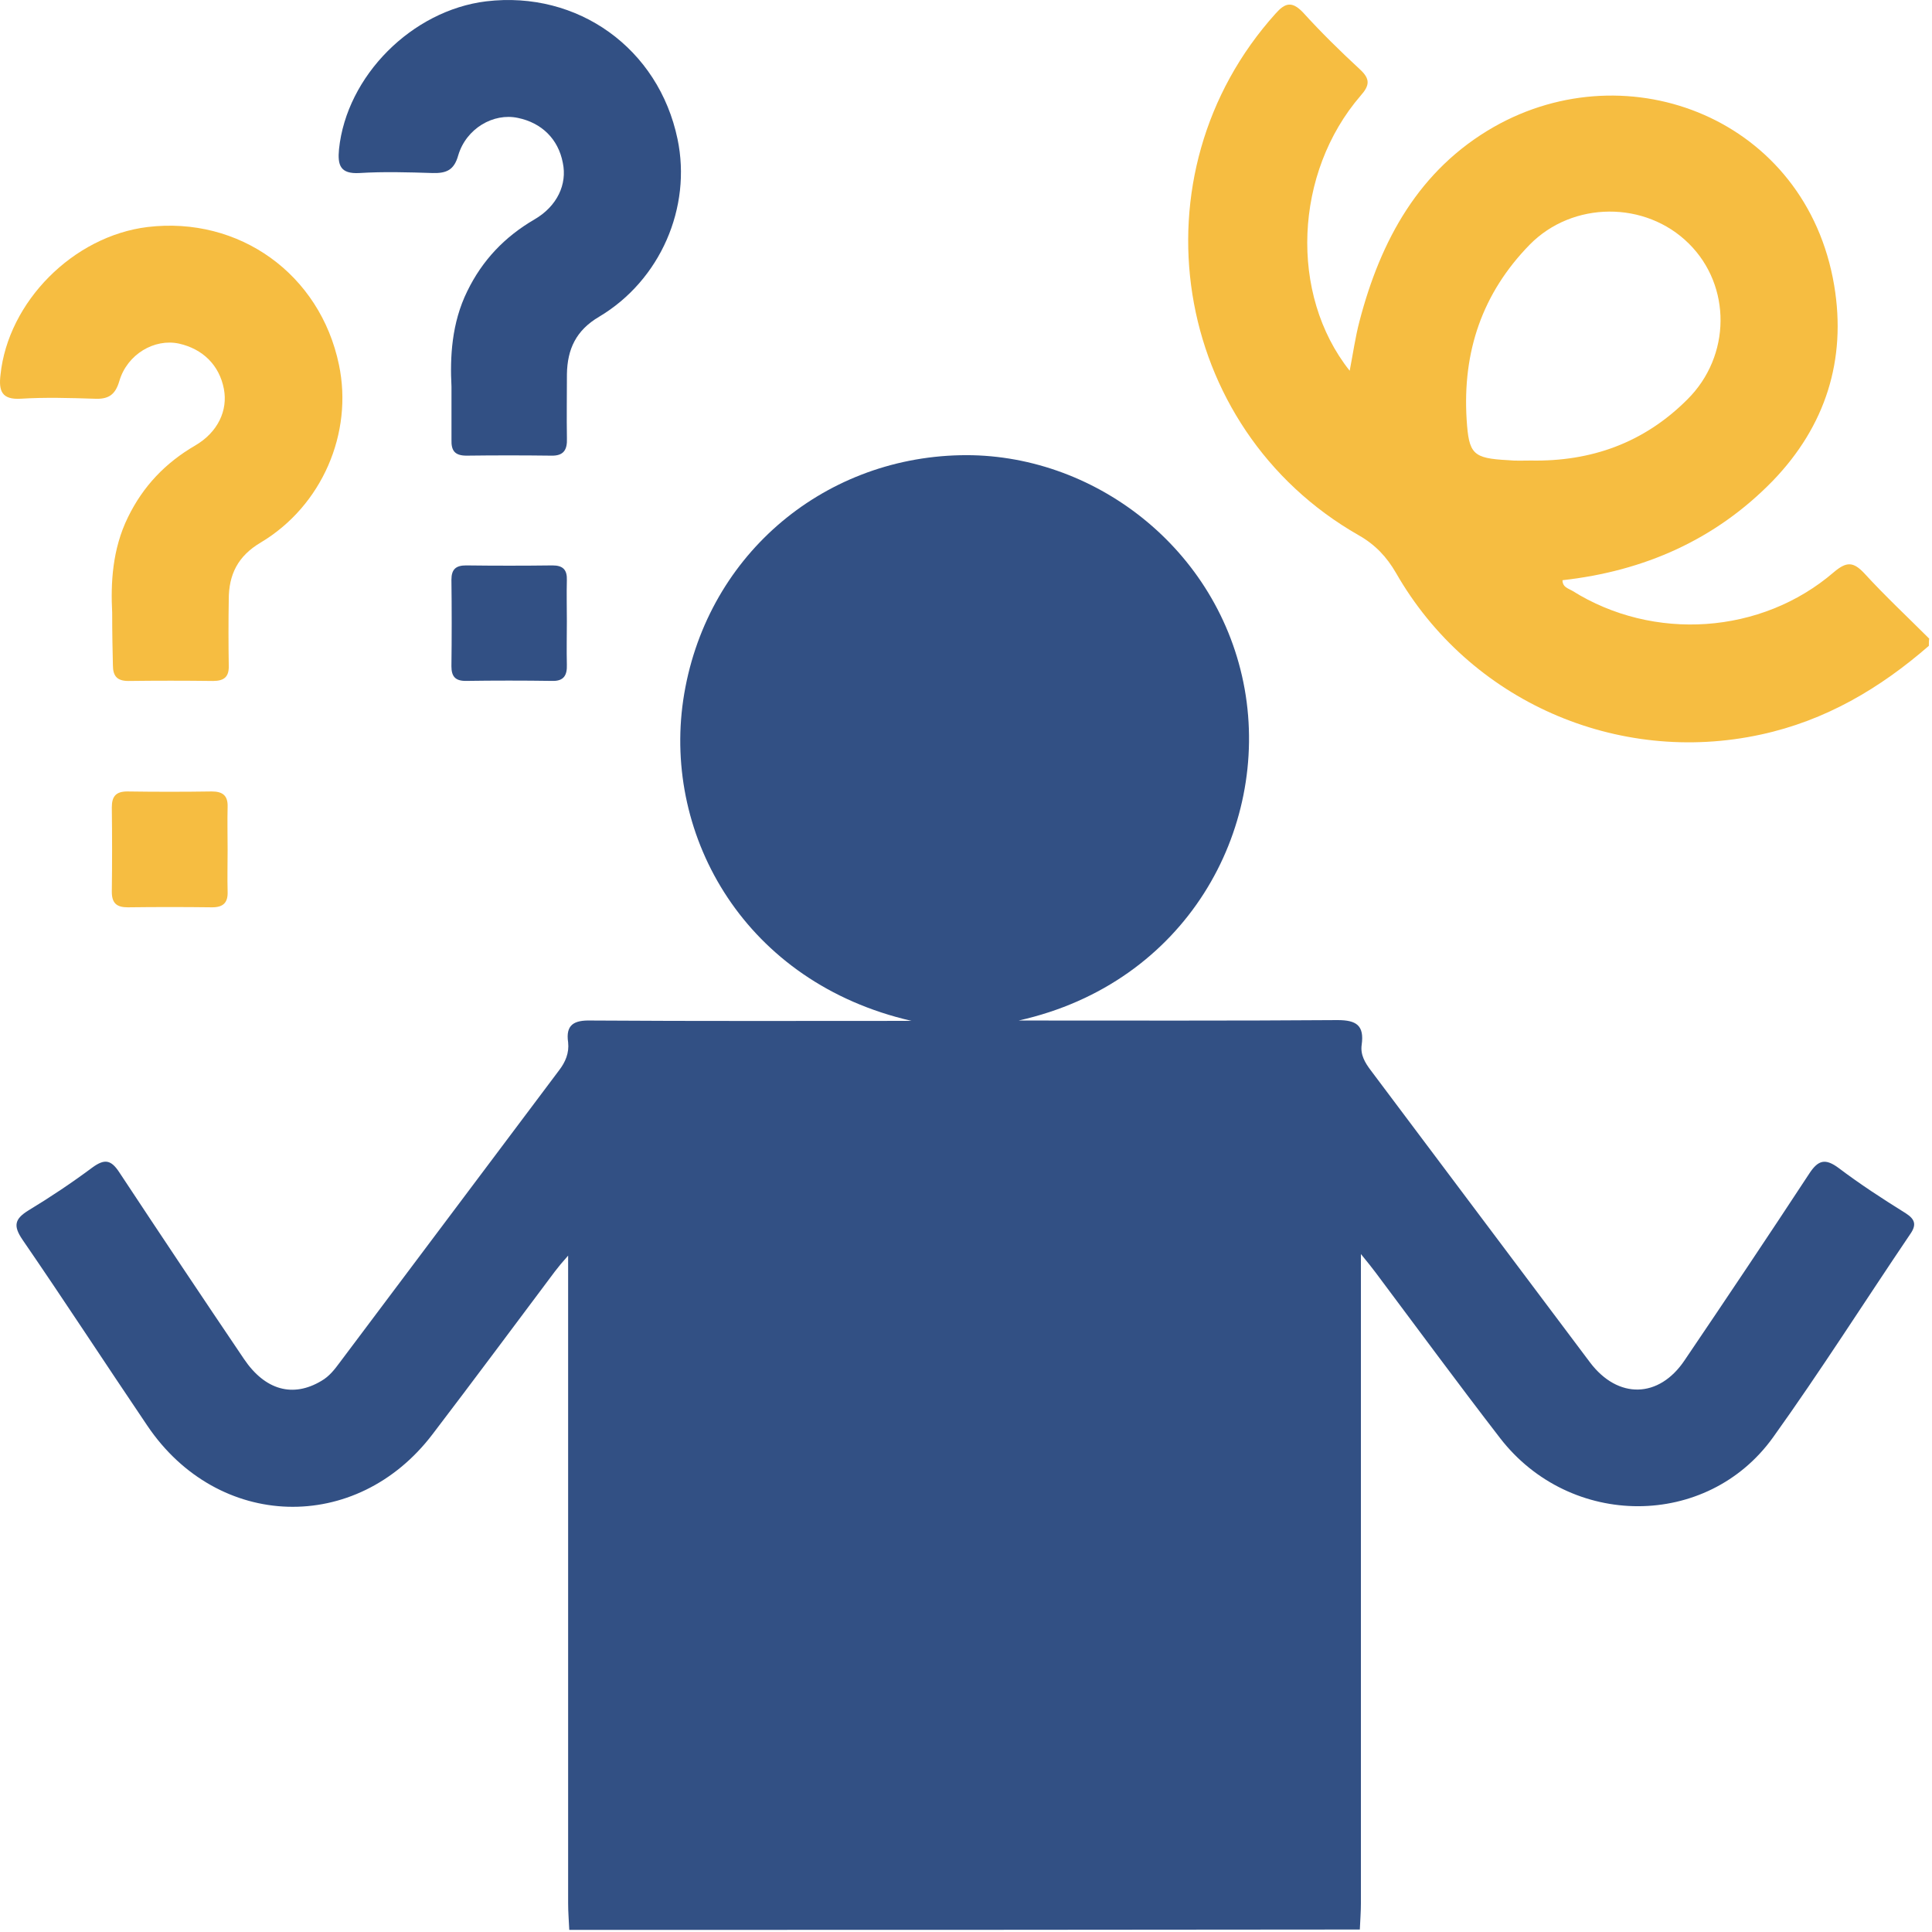
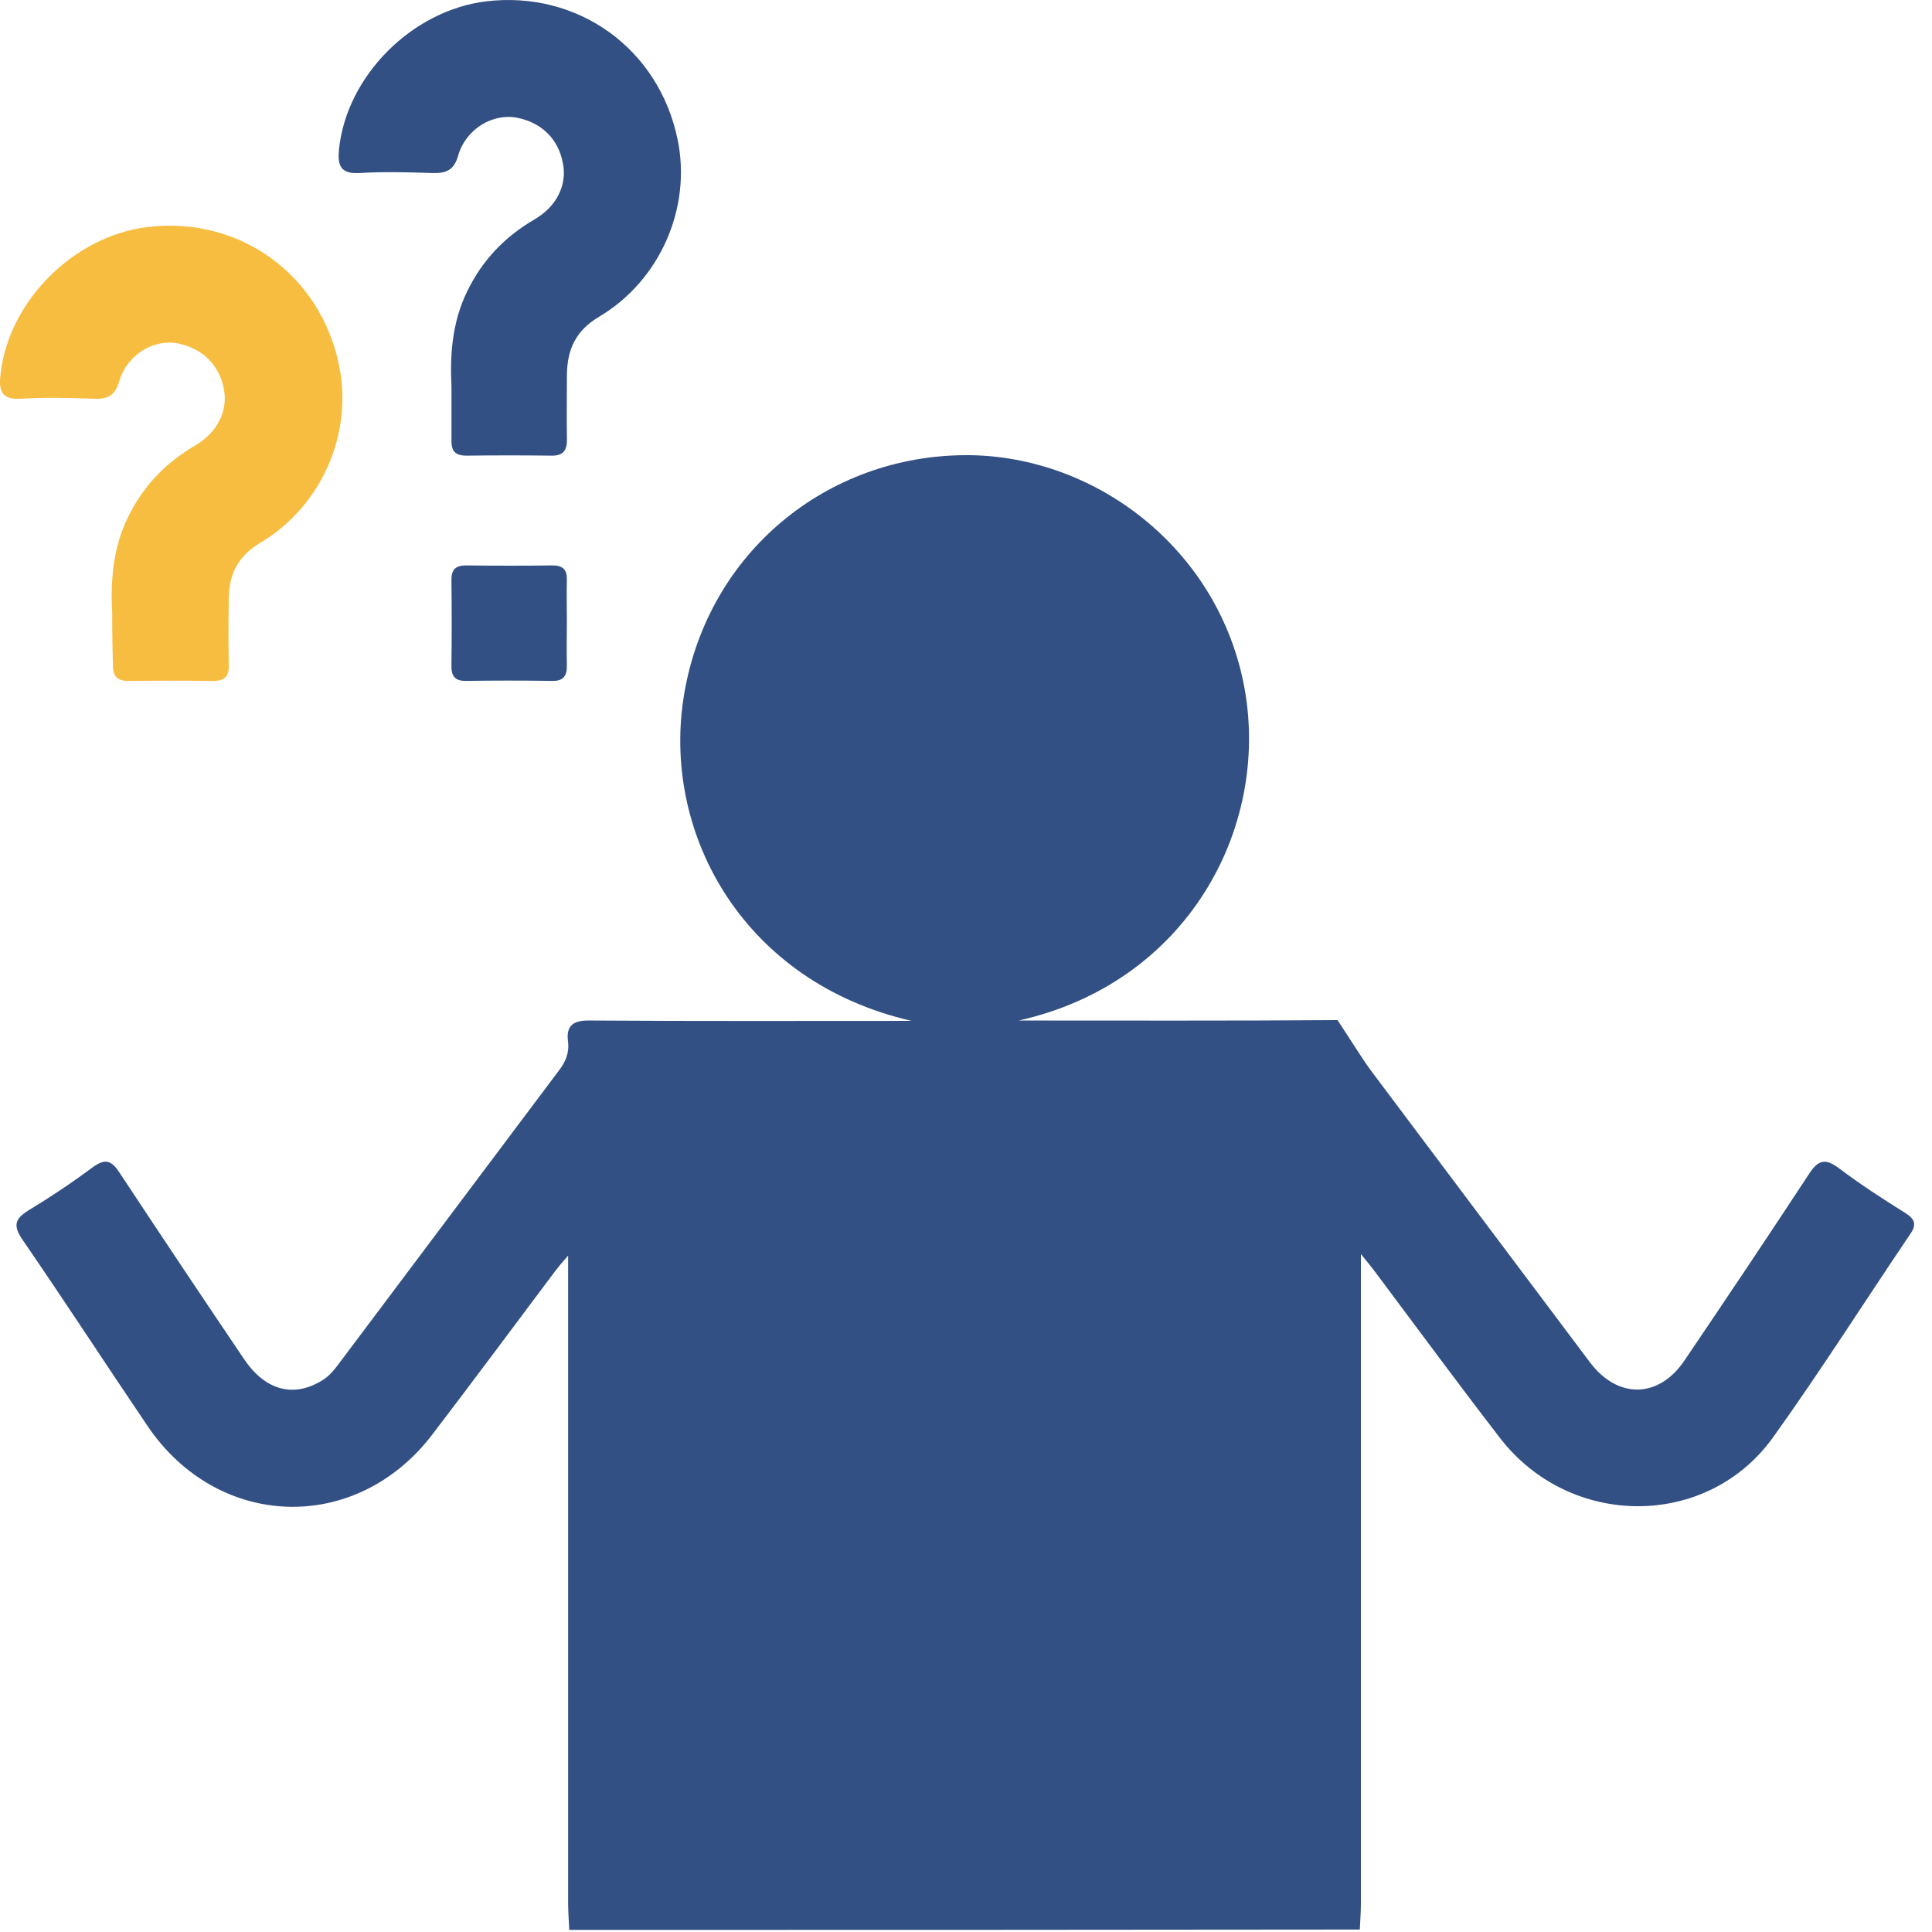
<svg xmlns="http://www.w3.org/2000/svg" width="32" height="32" viewBox="0 0 32 32" fill="none">
  <g clip-path="url(#clip0_298_849)">
-     <path d="M9.429 31.965C9.423 31.822 9.41 31.678 9.41 31.528C9.41 28.084 9.41 24.646 9.41 21.203C9.41 21.09 9.41 20.978 9.41 20.797C9.31 20.909 9.248 20.984 9.191 21.059C8.516 21.959 7.848 22.859 7.166 23.753C5.904 25.415 3.61 25.346 2.441 23.615C1.748 22.59 1.073 21.553 0.373 20.534C0.216 20.303 0.241 20.19 0.473 20.047C0.835 19.828 1.191 19.59 1.535 19.334C1.735 19.19 1.841 19.209 1.979 19.422C2.66 20.453 3.348 21.484 4.041 22.509C4.391 23.028 4.854 23.153 5.323 22.872C5.454 22.797 5.541 22.684 5.629 22.565C6.841 20.953 8.048 19.34 9.26 17.728C9.366 17.59 9.429 17.44 9.41 17.265C9.366 16.971 9.51 16.896 9.785 16.903C11.554 16.915 13.316 16.909 15.098 16.909C12.348 16.278 10.985 13.865 11.316 11.597C11.666 9.234 13.604 7.59 15.904 7.54C18.098 7.49 20.198 9.078 20.616 11.415C21.029 13.74 19.648 16.284 16.872 16.903C18.635 16.903 20.398 16.909 22.154 16.896C22.466 16.896 22.598 16.984 22.554 17.303C22.529 17.471 22.61 17.603 22.704 17.728C23.916 19.34 25.122 20.953 26.335 22.565C26.797 23.178 27.479 23.165 27.904 22.528C28.598 21.503 29.285 20.478 29.966 19.44C30.116 19.209 30.235 19.184 30.454 19.346C30.81 19.615 31.185 19.859 31.566 20.096C31.723 20.197 31.747 20.29 31.635 20.447C30.879 21.565 30.154 22.709 29.366 23.809C28.273 25.328 26.01 25.322 24.848 23.822C24.148 22.915 23.473 21.997 22.785 21.078C22.723 20.997 22.66 20.915 22.541 20.771C22.541 20.947 22.541 21.059 22.541 21.165C22.541 24.615 22.541 28.065 22.541 31.521C22.541 31.665 22.529 31.809 22.523 31.959C18.166 31.965 13.797 31.965 9.429 31.965Z" fill="#325084" />
-     <path d="M31.948 10.697C31.136 11.403 30.236 11.935 29.167 12.166C26.786 12.685 24.336 11.61 23.123 9.491C22.967 9.222 22.779 9.022 22.505 8.866C19.392 7.091 18.73 2.885 21.13 0.222C21.286 0.047 21.398 0.016 21.579 0.203C21.88 0.535 22.198 0.847 22.529 1.153C22.698 1.31 22.686 1.416 22.536 1.585C21.436 2.86 21.348 4.872 22.355 6.141C22.411 5.853 22.448 5.585 22.517 5.322C22.867 3.978 23.505 2.81 24.742 2.103C26.98 0.828 29.917 1.972 30.38 4.728C30.586 5.96 30.236 7.06 29.361 7.966C28.411 8.941 27.23 9.46 25.88 9.61C25.88 9.728 25.98 9.747 26.042 9.785C27.386 10.628 29.173 10.51 30.373 9.478C30.586 9.297 30.698 9.303 30.88 9.497C31.223 9.872 31.598 10.222 31.954 10.578C31.948 10.61 31.948 10.653 31.948 10.697ZM25.355 7.628C26.355 7.647 27.23 7.335 27.948 6.616C28.673 5.897 28.68 4.735 27.973 4.035C27.255 3.322 26.048 3.328 25.336 4.053C24.548 4.86 24.223 5.828 24.292 6.947C24.329 7.522 24.392 7.591 24.98 7.622C25.105 7.635 25.23 7.628 25.355 7.628Z" fill="#F6BD41" />
+     <path d="M9.429 31.965C9.423 31.822 9.41 31.678 9.41 31.528C9.41 28.084 9.41 24.646 9.41 21.203C9.41 21.09 9.41 20.978 9.41 20.797C9.31 20.909 9.248 20.984 9.191 21.059C8.516 21.959 7.848 22.859 7.166 23.753C5.904 25.415 3.61 25.346 2.441 23.615C1.748 22.59 1.073 21.553 0.373 20.534C0.216 20.303 0.241 20.19 0.473 20.047C0.835 19.828 1.191 19.59 1.535 19.334C1.735 19.19 1.841 19.209 1.979 19.422C2.66 20.453 3.348 21.484 4.041 22.509C4.391 23.028 4.854 23.153 5.323 22.872C5.454 22.797 5.541 22.684 5.629 22.565C6.841 20.953 8.048 19.34 9.26 17.728C9.366 17.59 9.429 17.44 9.41 17.265C9.366 16.971 9.51 16.896 9.785 16.903C11.554 16.915 13.316 16.909 15.098 16.909C12.348 16.278 10.985 13.865 11.316 11.597C11.666 9.234 13.604 7.59 15.904 7.54C18.098 7.49 20.198 9.078 20.616 11.415C21.029 13.74 19.648 16.284 16.872 16.903C18.635 16.903 20.398 16.909 22.154 16.896C22.529 17.471 22.61 17.603 22.704 17.728C23.916 19.34 25.122 20.953 26.335 22.565C26.797 23.178 27.479 23.165 27.904 22.528C28.598 21.503 29.285 20.478 29.966 19.44C30.116 19.209 30.235 19.184 30.454 19.346C30.81 19.615 31.185 19.859 31.566 20.096C31.723 20.197 31.747 20.29 31.635 20.447C30.879 21.565 30.154 22.709 29.366 23.809C28.273 25.328 26.01 25.322 24.848 23.822C24.148 22.915 23.473 21.997 22.785 21.078C22.723 20.997 22.66 20.915 22.541 20.771C22.541 20.947 22.541 21.059 22.541 21.165C22.541 24.615 22.541 28.065 22.541 31.521C22.541 31.665 22.529 31.809 22.523 31.959C18.166 31.965 13.797 31.965 9.429 31.965Z" fill="#325084" />
    <path d="M7.478 6.403C7.453 5.922 7.478 5.353 7.74 4.822C7.99 4.309 8.359 3.922 8.853 3.634C9.228 3.416 9.397 3.053 9.322 2.697C9.247 2.303 8.972 2.034 8.578 1.953C8.172 1.866 7.722 2.128 7.59 2.572C7.522 2.816 7.397 2.872 7.165 2.866C6.759 2.853 6.353 2.841 5.953 2.866C5.634 2.884 5.59 2.734 5.615 2.472C5.74 1.259 6.822 0.172 8.053 0.022C9.572 -0.159 10.909 0.803 11.222 2.303C11.459 3.434 10.94 4.641 9.922 5.247C9.54 5.472 9.397 5.784 9.39 6.197C9.39 6.553 9.384 6.903 9.39 7.259C9.397 7.447 9.34 7.553 9.128 7.547C8.659 7.541 8.19 7.541 7.728 7.547C7.534 7.547 7.472 7.466 7.478 7.284C7.478 7.016 7.478 6.753 7.478 6.403Z" fill="#325084" />
    <path d="M1.858 10.148C1.833 9.666 1.858 9.098 2.12 8.566C2.37 8.054 2.739 7.666 3.233 7.379C3.608 7.16 3.777 6.798 3.708 6.441C3.633 6.048 3.358 5.779 2.964 5.691C2.558 5.604 2.108 5.866 1.977 6.31C1.908 6.548 1.789 6.616 1.558 6.604C1.152 6.591 0.745 6.579 0.345 6.604C0.027 6.623 -0.023 6.473 0.008 6.21C0.133 4.998 1.214 3.91 2.445 3.76C3.964 3.579 5.302 4.541 5.614 6.041C5.852 7.173 5.333 8.379 4.32 8.985C3.939 9.21 3.789 9.516 3.789 9.929C3.783 10.291 3.783 10.654 3.789 11.023C3.795 11.21 3.714 11.279 3.527 11.279C3.058 11.273 2.589 11.273 2.127 11.279C1.939 11.279 1.87 11.198 1.87 11.016C1.864 10.76 1.858 10.498 1.858 10.148Z" fill="#F6BD41" />
    <path d="M9.389 10.29C9.389 10.528 9.383 10.765 9.389 11.009C9.395 11.184 9.339 11.284 9.145 11.278C8.67 11.271 8.189 11.271 7.714 11.278C7.539 11.278 7.477 11.203 7.477 11.034C7.483 10.559 7.483 10.078 7.477 9.603C7.477 9.428 7.552 9.365 7.72 9.365C8.195 9.371 8.677 9.371 9.152 9.365C9.327 9.365 9.395 9.44 9.389 9.609C9.383 9.834 9.389 10.065 9.389 10.29Z" fill="#325084" />
-     <path d="M3.77 14.078C3.77 14.309 3.764 14.534 3.77 14.766C3.777 14.947 3.702 15.028 3.514 15.028C3.045 15.022 2.583 15.022 2.114 15.028C1.933 15.028 1.852 14.959 1.852 14.772C1.858 14.303 1.858 13.841 1.852 13.372C1.852 13.191 1.92 13.109 2.108 13.109C2.577 13.116 3.039 13.116 3.508 13.109C3.689 13.109 3.777 13.178 3.77 13.366C3.764 13.597 3.77 13.841 3.77 14.078Z" fill="#F6BD41" />
  </g>
  <defs>
    <clipPath id="clip0_298_849">
      <rect width="32" height="32" fill="white" />
    </clipPath>
  </defs>
</svg>